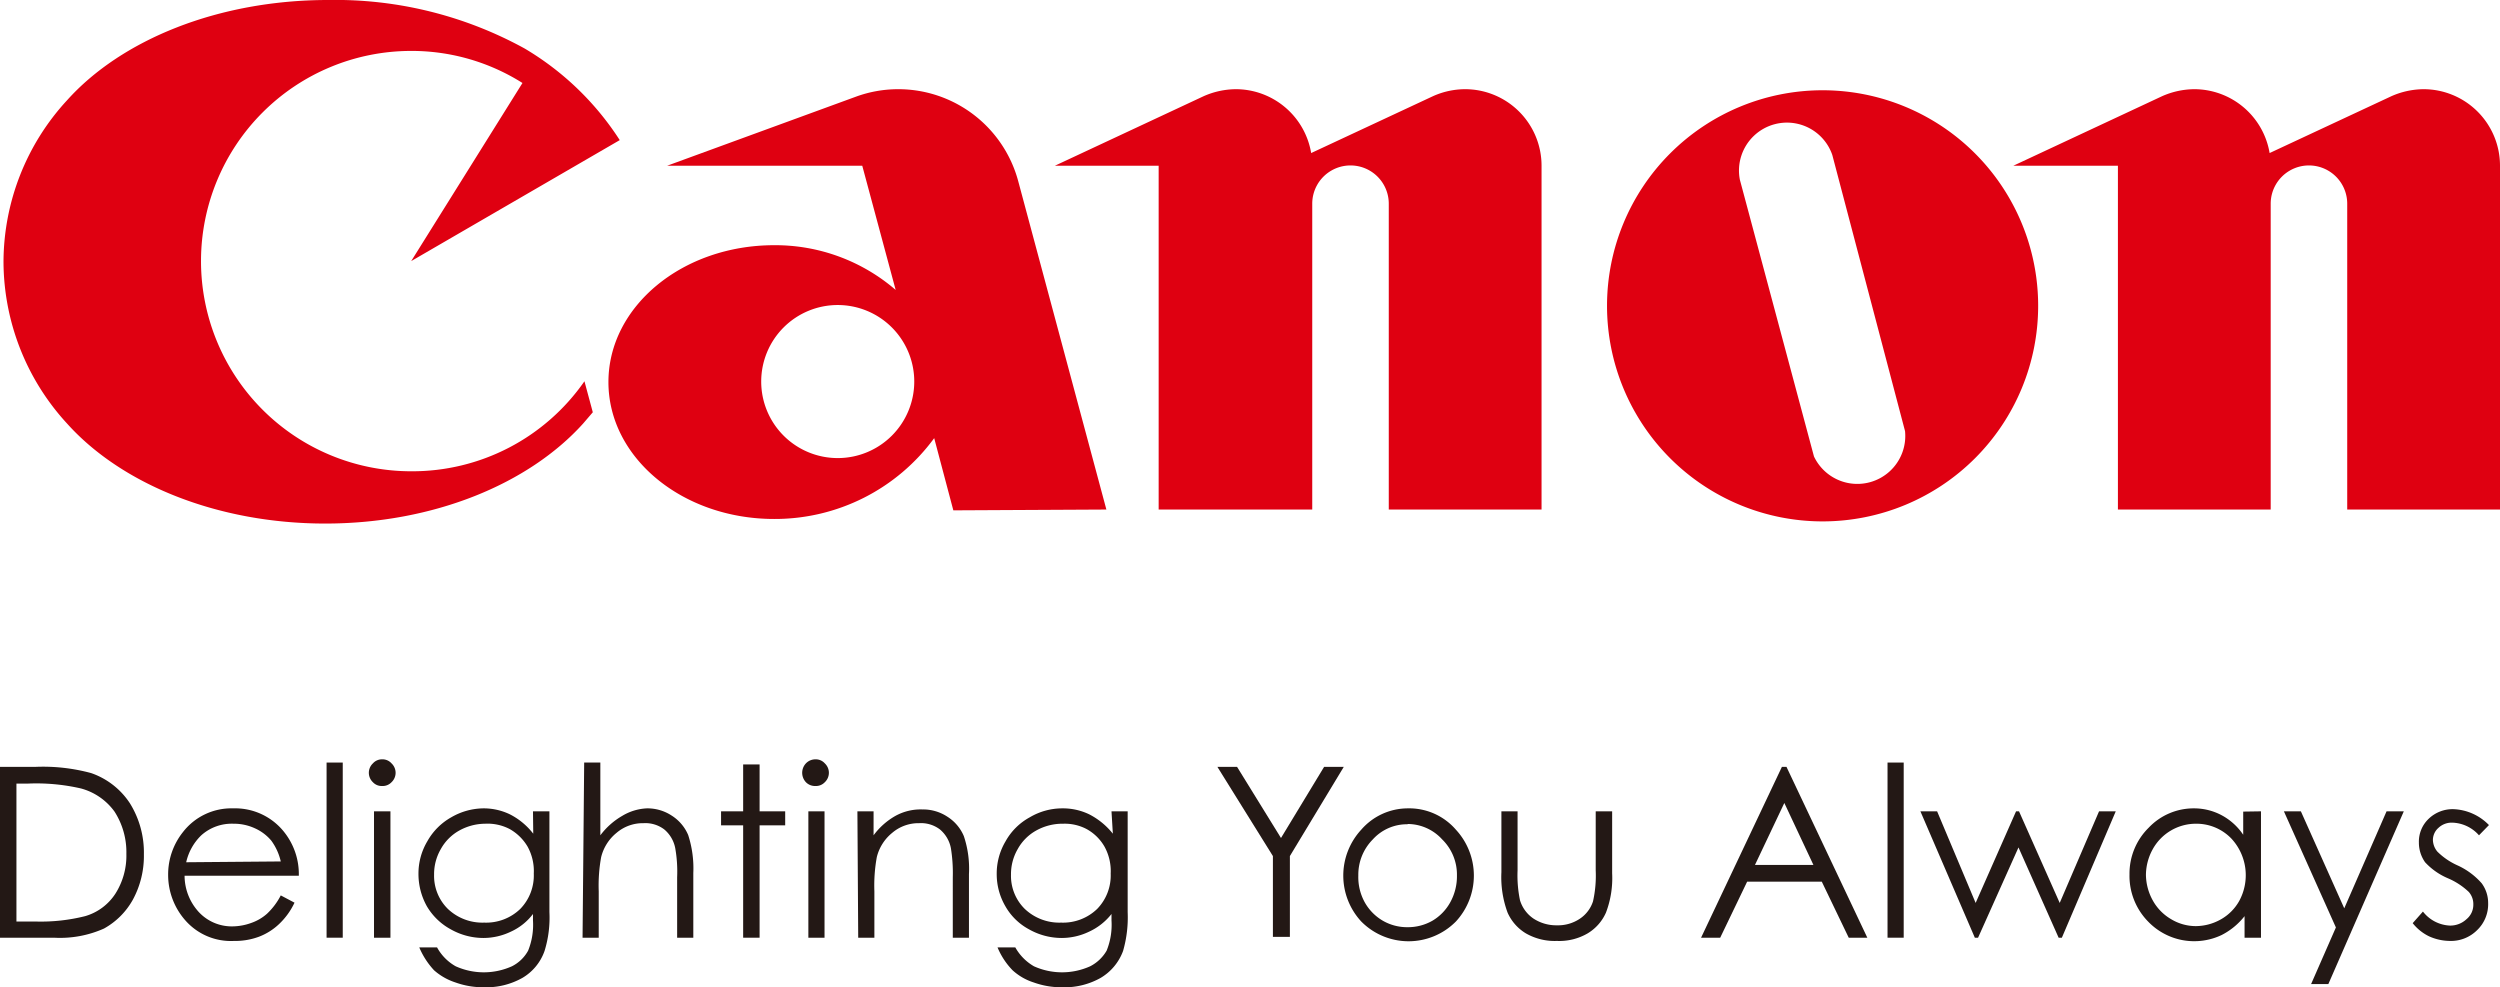
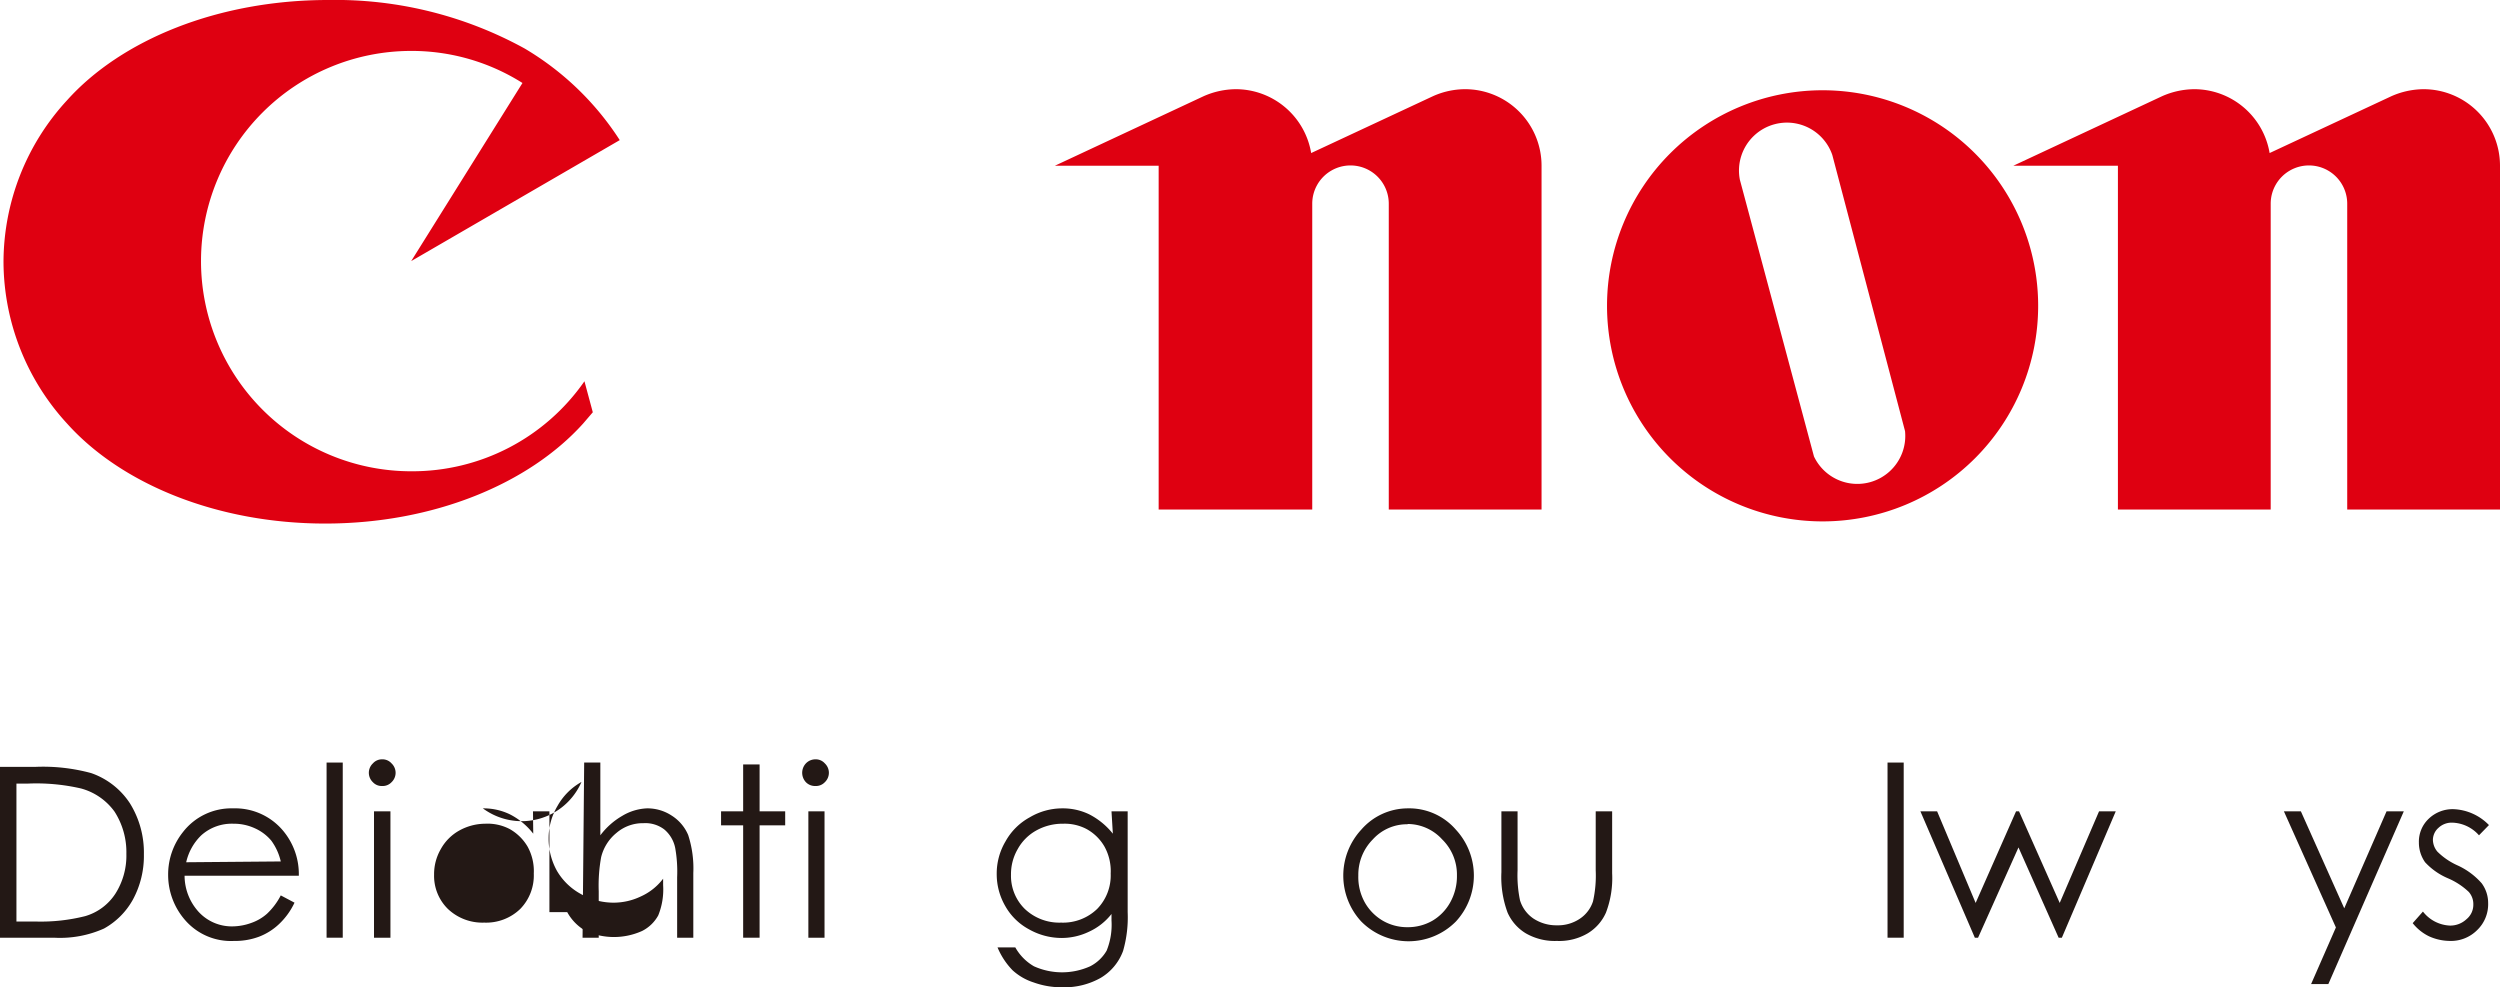
<svg xmlns="http://www.w3.org/2000/svg" viewBox="0 0 92.78 36.64">
  <defs>
    <style>.cls-1{fill:#df0011;}.cls-2{fill:#231815;}</style>
  </defs>
  <title>資產 3</title>
  <g id="圖層_2" data-name="圖層 2">
    <g id="圖層_1-2" data-name="圖層 1">
      <path class="cls-1" d="M15.26,17.49a7.8,7.8,0,0,1,0-15.6,7.7,7.7,0,0,1,4.13,1.19L15.26,9.69,23,5.2a10.65,10.65,0,0,0-3.53-3.4A14.58,14.58,0,0,0,12.18,0C8.09,0,4.5,1.48,2.49,3.72a8.88,8.88,0,0,0-2.36,6,8.91,8.91,0,0,0,2.36,6c2,2.23,5.55,3.71,9.58,3.71s7.56-1.48,9.57-3.71L22,15.3l-.31-1.15A7.78,7.78,0,0,1,15.26,17.49Z" />
-       <path class="cls-1" d="M41.06,18.91,37.79,6.73a4.61,4.61,0,0,0-4.45-3.42,4.56,4.56,0,0,0-1.58.28l-7,2.56H32l1.24,4.61A6.84,6.84,0,0,0,28.73,9.1c-3.4,0-6.15,2.27-6.15,5.08s2.75,5.08,6.15,5.08a7.33,7.33,0,0,0,5.94-3l.71,2.68ZM31.09,17a2.84,2.84,0,1,1,2.84-2.84A2.84,2.84,0,0,1,31.09,17Z" />
      <path class="cls-1" d="M54.37,3.31a2.92,2.92,0,0,0-1.19.26L48.66,5.68a2.84,2.84,0,0,0-2.79-2.37,3,3,0,0,0-1.2.26L39.15,6.15H43V18.91H48.7V7.56a1.42,1.42,0,0,1,2.84,0V18.91h5.67V6.15A2.84,2.84,0,0,0,54.37,3.31Z" />
      <path class="cls-1" d="M89.94,3.31a3,3,0,0,0-1.19.26L84.23,5.68a2.84,2.84,0,0,0-2.79-2.37,3,3,0,0,0-1.2.26L74.72,6.15H78.6V18.91h5.67V7.56a1.42,1.42,0,0,1,2.84,0V18.91h5.67V6.15A2.84,2.84,0,0,0,89.94,3.31Z" />
      <path class="cls-1" d="M75.64,11.35a8,8,0,1,1-8-8A8,8,0,0,1,75.64,11.35ZM68,5.75a1.78,1.78,0,0,0-3.43.92l2.75,10.27A1.78,1.78,0,0,0,70.7,16Z" />
      <path class="cls-2" d="M0,34.8V28.46H1.31a6.82,6.82,0,0,1,2.07.23,2.82,2.82,0,0,1,1.44,1.12,3.46,3.46,0,0,1,.52,1.9,3.4,3.4,0,0,1-.41,1.68,2.75,2.75,0,0,1-1.07,1.07A4,4,0,0,1,2,34.8Zm.61-.6h.73A6.73,6.73,0,0,0,3.16,34a2,2,0,0,0,1.12-.83,2.63,2.63,0,0,0,.41-1.48,2.78,2.78,0,0,0-.44-1.57A2.26,2.26,0,0,0,3,29.26a7.39,7.39,0,0,0-1.95-.18H.61Z" />
      <path class="cls-2" d="M10.42,33.23l.51.27a2.62,2.62,0,0,1-.58.8,2.25,2.25,0,0,1-.73.46,2.52,2.52,0,0,1-.93.16,2.25,2.25,0,0,1-1.8-.75,2.55,2.55,0,0,1-.65-1.7,2.52,2.52,0,0,1,.55-1.59A2.27,2.27,0,0,1,8.65,30a2.32,2.32,0,0,1,1.92.91,2.51,2.51,0,0,1,.52,1.59H6.85a2,2,0,0,0,.53,1.35,1.67,1.67,0,0,0,1.25.53,2.11,2.11,0,0,0,.7-.13,1.74,1.74,0,0,0,.58-.34A2.51,2.51,0,0,0,10.42,33.23Zm0-1.26a2.11,2.11,0,0,0-.35-.77,1.7,1.7,0,0,0-.61-.46,1.86,1.86,0,0,0-.8-.17A1.69,1.69,0,0,0,7.47,31a2,2,0,0,0-.56,1Z" />
      <path class="cls-2" d="M12.12,28.3h.6v6.5h-.6Z" />
      <path class="cls-2" d="M14.18,28.18a.45.45,0,0,1,.35.15.48.48,0,0,1,0,.7.45.45,0,0,1-.35.14.44.44,0,0,1-.34-.14.48.48,0,0,1,0-.7A.45.45,0,0,1,14.18,28.18Zm-.3,1.93h.61V34.8h-.61Z" />
-       <path class="cls-2" d="M19.78,30.11h.61v3.74a4.19,4.19,0,0,1-.18,1.44,1.88,1.88,0,0,1-.82,1,2.73,2.73,0,0,1-1.41.35,3.06,3.06,0,0,1-1.08-.18,2.24,2.24,0,0,1-.79-.45,2.9,2.9,0,0,1-.55-.85h.66a1.79,1.79,0,0,0,.69.7,2.54,2.54,0,0,0,2.09,0,1.4,1.4,0,0,0,.6-.58,2.56,2.56,0,0,0,.18-1.12v-.24a2.14,2.14,0,0,1-.83.66,2.35,2.35,0,0,1-1,.23,2.47,2.47,0,0,1-1.22-.32,2.3,2.3,0,0,1-.89-.86,2.46,2.46,0,0,1-.31-1.2,2.34,2.34,0,0,1,.33-1.21,2.31,2.31,0,0,1,.89-.89A2.42,2.42,0,0,1,17.92,30a2.24,2.24,0,0,1,1,.22,2.57,2.57,0,0,1,.87.72ZM18,30.57a2,2,0,0,0-.95.25,1.76,1.76,0,0,0-.69.69,1.85,1.85,0,0,0-.25.95,1.72,1.72,0,0,0,.51,1.27,1.86,1.86,0,0,0,1.35.51,1.82,1.82,0,0,0,1.34-.51,1.78,1.78,0,0,0,.5-1.31,1.88,1.88,0,0,0-.23-1,1.79,1.79,0,0,0-.66-.65A1.77,1.77,0,0,0,18,30.57Z" />
+       <path class="cls-2" d="M19.78,30.11h.61v3.74h.66a1.79,1.79,0,0,0,.69.7,2.54,2.54,0,0,0,2.09,0,1.4,1.4,0,0,0,.6-.58,2.56,2.56,0,0,0,.18-1.12v-.24a2.14,2.14,0,0,1-.83.66,2.35,2.35,0,0,1-1,.23,2.47,2.47,0,0,1-1.22-.32,2.3,2.3,0,0,1-.89-.86,2.46,2.46,0,0,1-.31-1.2,2.34,2.34,0,0,1,.33-1.21,2.31,2.31,0,0,1,.89-.89A2.42,2.42,0,0,1,17.92,30a2.24,2.24,0,0,1,1,.22,2.57,2.57,0,0,1,.87.72ZM18,30.57a2,2,0,0,0-.95.25,1.76,1.76,0,0,0-.69.69,1.85,1.85,0,0,0-.25.95,1.72,1.72,0,0,0,.51,1.27,1.86,1.86,0,0,0,1.35.51,1.82,1.82,0,0,0,1.34-.51,1.78,1.78,0,0,0,.5-1.31,1.88,1.88,0,0,0-.23-1,1.79,1.79,0,0,0-.66-.65A1.77,1.77,0,0,0,18,30.57Z" />
      <path class="cls-2" d="M21.68,28.3h.6V31a2.7,2.7,0,0,1,.81-.72A1.94,1.94,0,0,1,24,30a1.64,1.64,0,0,1,.93.27,1.58,1.58,0,0,1,.61.72,4,4,0,0,1,.19,1.41V34.8h-.6V32.56a5,5,0,0,0-.07-1.08,1.2,1.2,0,0,0-.41-.7,1.16,1.16,0,0,0-.77-.23,1.5,1.5,0,0,0-1,.36,1.67,1.67,0,0,0-.57.9,5.88,5.88,0,0,0-.09,1.27V34.8h-.6Z" />
      <path class="cls-2" d="M27.58,28.37h.61v1.74h.95v.52h-.95V34.8h-.61V30.63h-.82v-.52h.82Z" />
      <path class="cls-2" d="M30.26,28.18a.45.45,0,0,1,.35.15.48.48,0,0,1,0,.7.45.45,0,0,1-.35.14.47.47,0,0,1-.35-.14.51.51,0,0,1,0-.7A.49.49,0,0,1,30.26,28.18ZM30,30.11h.6V34.8H30Z" />
-       <path class="cls-2" d="M31.82,30.11h.6V31a2.59,2.59,0,0,1,.81-.72,1.94,1.94,0,0,1,1-.24,1.64,1.64,0,0,1,.93.27,1.58,1.58,0,0,1,.61.72,3.8,3.8,0,0,1,.19,1.41V34.8h-.6V32.56a5.81,5.81,0,0,0-.07-1.08,1.2,1.2,0,0,0-.41-.7,1.16,1.16,0,0,0-.77-.23,1.5,1.5,0,0,0-1,.36,1.67,1.67,0,0,0-.57.9,5.88,5.88,0,0,0-.09,1.27V34.8h-.6Z" />
      <path class="cls-2" d="M41.25,30.11h.6v3.74a4.51,4.51,0,0,1-.17,1.44,1.94,1.94,0,0,1-.83,1,2.73,2.73,0,0,1-1.41.35,3.06,3.06,0,0,1-1.08-.18,2.11,2.11,0,0,1-.78-.45,2.72,2.72,0,0,1-.56-.85h.66a1.86,1.86,0,0,0,.69.7,2.54,2.54,0,0,0,2.09,0,1.49,1.49,0,0,0,.61-.58,2.56,2.56,0,0,0,.18-1.12v-.24a2.25,2.25,0,0,1-.84.66,2.35,2.35,0,0,1-1,.23,2.47,2.47,0,0,1-1.22-.32,2.21,2.21,0,0,1-.88-.86,2.37,2.37,0,0,1-.32-1.2,2.34,2.34,0,0,1,.33-1.21,2.27,2.27,0,0,1,.9-.89,2.36,2.36,0,0,1,1.2-.33,2.24,2.24,0,0,1,1,.22,2.69,2.69,0,0,1,.88.72Zm-1.79.46a2,2,0,0,0-1,.25,1.76,1.76,0,0,0-.69.69,1.85,1.85,0,0,0-.25.95,1.72,1.72,0,0,0,.51,1.27,1.86,1.86,0,0,0,1.35.51,1.82,1.82,0,0,0,1.34-.51,1.78,1.78,0,0,0,.5-1.31,1.88,1.88,0,0,0-.23-1,1.72,1.72,0,0,0-.66-.65A1.74,1.74,0,0,0,39.46,30.57Z" />
-       <path class="cls-2" d="M45.18,28.46h.73l1.63,2.64,1.6-2.64h.73l-2,3.31v3h-.63v-3Z" />
      <path class="cls-2" d="M52.24,30a2.29,2.29,0,0,1,1.79.79,2.51,2.51,0,0,1,0,3.41,2.47,2.47,0,0,1-3.51,0,2.51,2.51,0,0,1,0-3.41A2.29,2.29,0,0,1,52.24,30Zm0,.59a1.71,1.71,0,0,0-1.29.56,1.86,1.86,0,0,0-.54,1.34,1.94,1.94,0,0,0,.24,1,1.82,1.82,0,0,0,.67.68,1.8,1.8,0,0,0,.92.24,1.83,1.83,0,0,0,.92-.24,1.8,1.8,0,0,0,.66-.68,2,2,0,0,0,.25-1,1.83,1.83,0,0,0-.55-1.34A1.74,1.74,0,0,0,52.24,30.58Z" />
      <path class="cls-2" d="M55.72,30.11h.6V32.3a4.51,4.51,0,0,0,.09,1.11,1.26,1.26,0,0,0,.5.68,1.54,1.54,0,0,0,.87.25,1.45,1.45,0,0,0,.86-.25,1.23,1.23,0,0,0,.48-.64,4.36,4.36,0,0,0,.1-1.15V30.11h.61v2.3a3.6,3.6,0,0,1-.23,1.46,1.7,1.7,0,0,1-.68.77,2.09,2.09,0,0,1-1.14.28,2.15,2.15,0,0,1-1.15-.28,1.7,1.7,0,0,1-.68-.77,3.79,3.79,0,0,1-.23-1.5Z" />
-       <path class="cls-2" d="M66.3,28.46l3,6.34h-.69l-1-2.08H64.84l-1,2.08h-.71l3-6.34Zm-.08,1.34-1.09,2.3H67.3Z" />
      <path class="cls-2" d="M70.05,28.3h.6v6.5h-.6Z" />
      <path class="cls-2" d="M71.27,30.11h.62l1.43,3.4,1.5-3.4h.11l1.51,3.4,1.46-3.4h.62l-2,4.69h-.12l-1.49-3.35-1.5,3.35h-.12Z" />
-       <path class="cls-2" d="M83.91,30.11V34.8H83.3V34a2.55,2.55,0,0,1-.85.7,2.37,2.37,0,0,1-2.72-.49,2.42,2.42,0,0,1-.7-1.76,2.39,2.39,0,0,1,.71-1.73,2.3,2.3,0,0,1,1.7-.72,2.17,2.17,0,0,1,1,.25,2.23,2.23,0,0,1,.81.73v-.86Zm-2.42.46a1.83,1.83,0,0,0-1.6.95,2,2,0,0,0-.25.94,2,2,0,0,0,.25.95,1.83,1.83,0,0,0,.68.7,1.78,1.78,0,0,0,.92.26,1.91,1.91,0,0,0,.93-.25,1.78,1.78,0,0,0,.68-.68,2,2,0,0,0-.29-2.32A1.8,1.8,0,0,0,81.49,30.57Z" />
      <path class="cls-2" d="M84.76,30.11h.63L87,33.71l1.57-3.6h.64l-2.8,6.41h-.64l.92-2.1Z" />
      <path class="cls-2" d="M92.37,30.62,92,31a1.37,1.37,0,0,0-1-.47.71.71,0,0,0-.5.19.6.6,0,0,0-.21.45.7.7,0,0,0,.17.44,2.53,2.53,0,0,0,.73.5,2.66,2.66,0,0,1,.91.67,1.23,1.23,0,0,1,.24.74,1.33,1.33,0,0,1-.41,1,1.37,1.37,0,0,1-1,.4,1.92,1.92,0,0,1-.78-.17,1.74,1.74,0,0,1-.61-.49l.38-.43a1.34,1.34,0,0,0,1,.52.88.88,0,0,0,.62-.24.69.69,0,0,0,.25-.54.68.68,0,0,0-.17-.47,2.61,2.61,0,0,0-.76-.5A2.47,2.47,0,0,1,90,32a1.26,1.26,0,0,1-.23-.73,1.17,1.17,0,0,1,.37-.89,1.28,1.28,0,0,1,.92-.35A1.94,1.94,0,0,1,92.37,30.62Z" />
    </g>
  </g>
</svg>